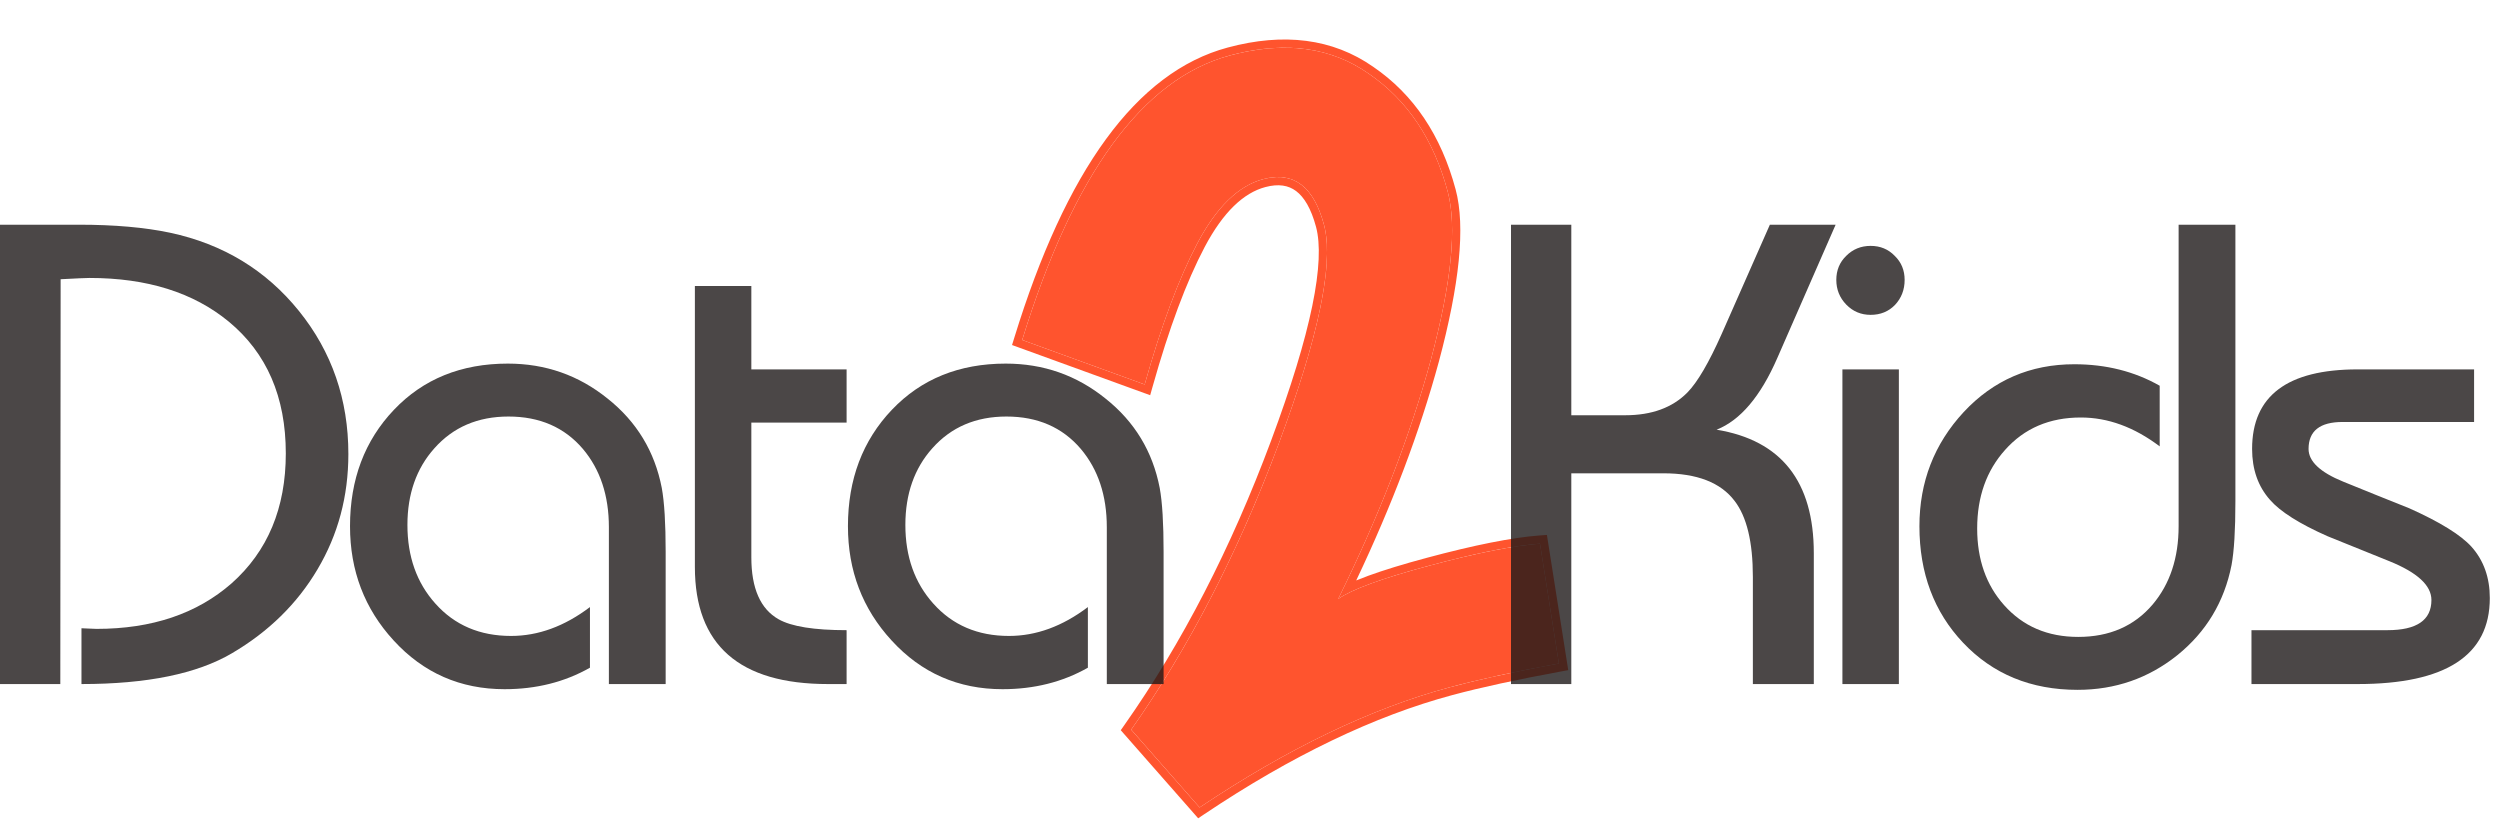
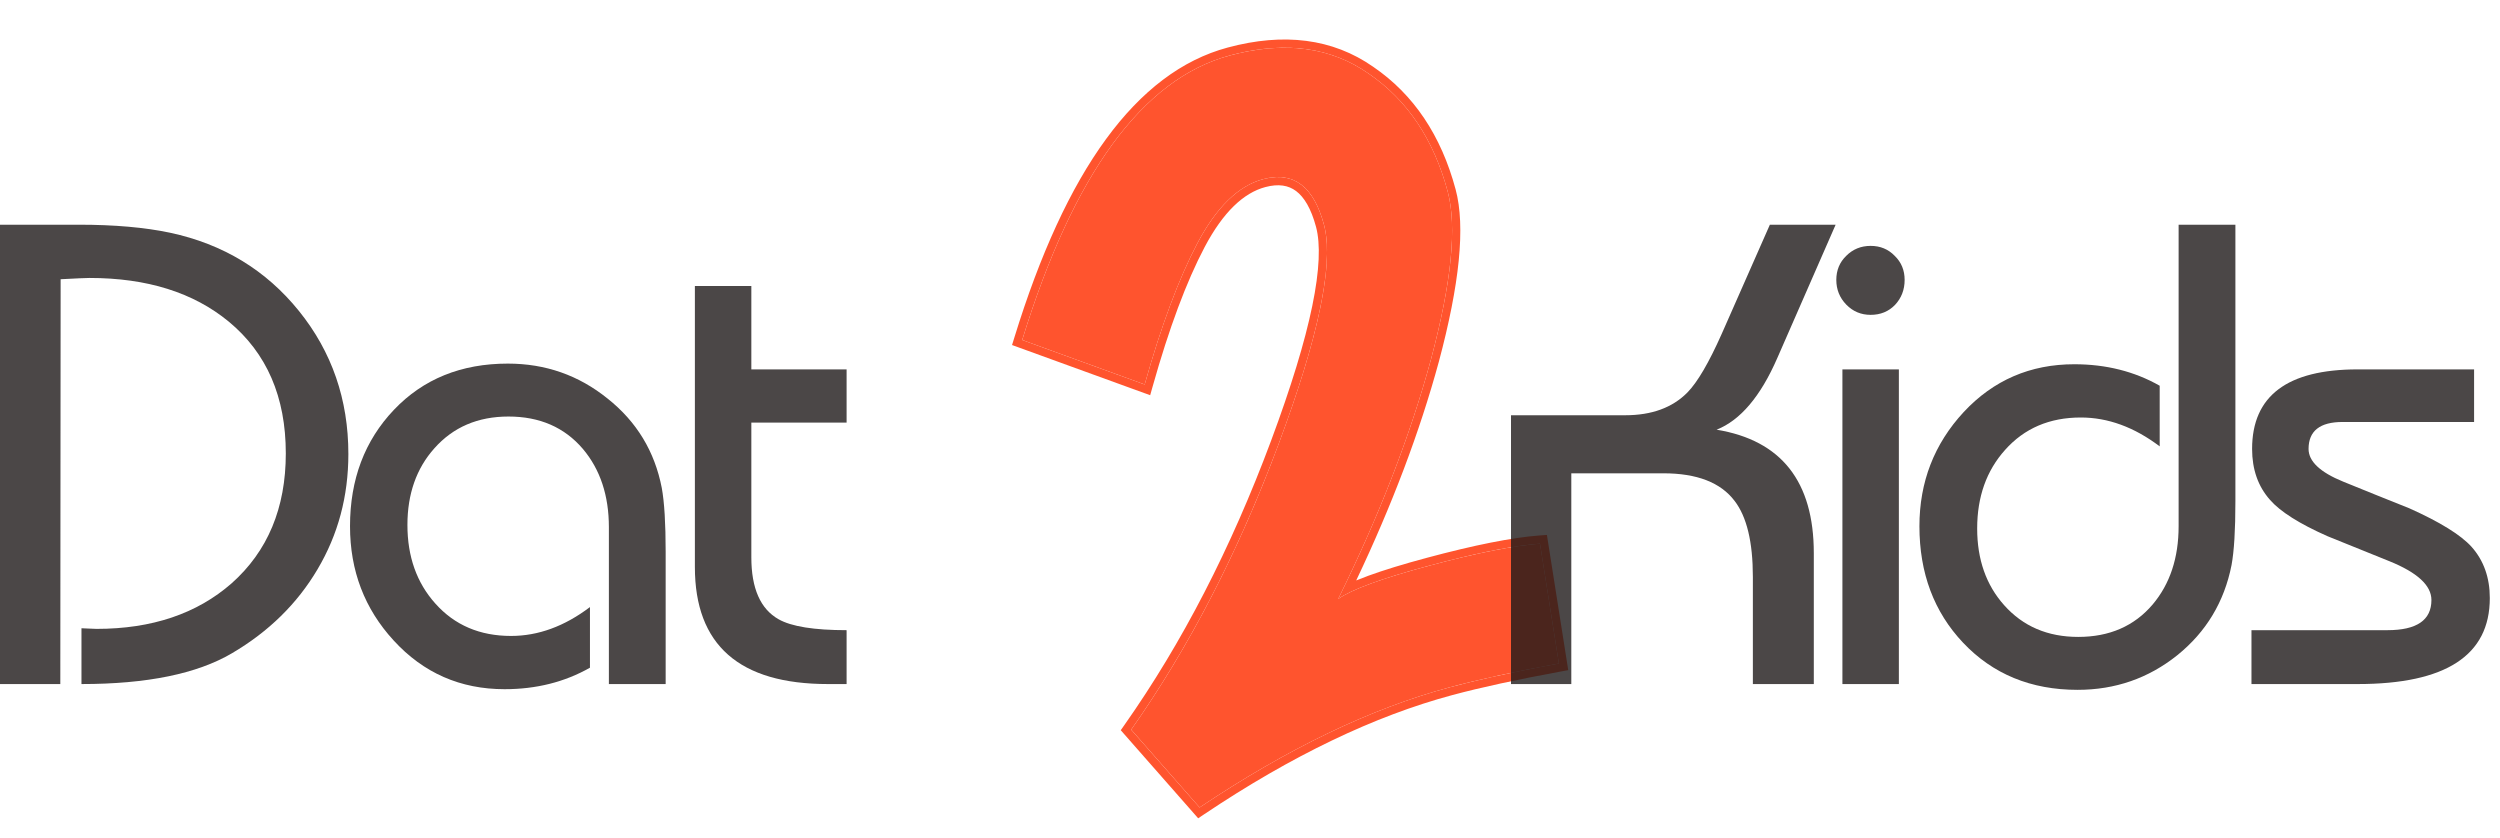
<svg xmlns="http://www.w3.org/2000/svg" width="170" height="57" viewBox="0 0 170 57" fill="none">
  <path d="M83.634 3.77C87.327 2.779 90.468 3.189 93.059 4.999C95.696 6.797 97.491 9.472 98.444 13.024C99.084 15.408 98.703 19.218 97.302 24.454C95.889 29.644 93.787 35.069 90.997 40.728C91.924 40.078 93.978 39.327 97.156 38.474C100.381 37.608 102.903 37.107 104.72 36.97L106.005 45.119C103.044 45.663 100.582 46.198 98.619 46.725C93.243 48.167 87.562 50.895 81.573 54.907L76.921 49.616C80.875 43.995 84.22 37.511 86.958 30.162C89.696 22.812 90.721 17.853 90.031 15.282C89.328 12.664 87.949 11.632 85.892 12.183C84.209 12.635 82.72 14.087 81.424 16.539C80.162 18.932 78.967 22.134 77.838 26.145L69.51 23.119C72.99 11.812 77.698 5.363 83.634 3.77Z" fill="#FF542E" />
  <path d="M98.443 13.024C97.49 9.472 95.695 6.797 93.058 4.999C90.548 3.245 87.522 2.806 83.978 3.681L83.633 3.77C77.697 5.363 72.989 11.813 69.509 23.119L77.838 26.145C78.966 22.135 80.161 18.933 81.423 16.54C82.719 14.087 84.209 12.635 85.891 12.184L86.082 12.136C88.033 11.698 89.349 12.746 90.03 15.282L90.09 15.53C90.654 18.165 89.61 23.042 86.958 30.162L86.699 30.848C84.01 37.915 80.75 44.171 76.92 49.617L81.572 54.907C87.56 50.895 93.243 48.167 98.618 46.725C100.336 46.264 102.435 45.797 104.917 45.322L106.004 45.119L104.719 36.97C103.129 37.09 101 37.489 98.332 38.166L97.155 38.474C93.977 39.327 91.924 40.078 90.996 40.728C93.612 35.423 95.623 30.323 97.028 25.431L97.302 24.454C98.703 19.218 99.083 15.408 98.443 13.024ZM98.982 12.879C99.664 15.418 99.243 19.356 97.841 24.599L97.84 24.601C96.542 29.368 94.667 34.325 92.223 39.471C92.476 39.366 92.748 39.26 93.04 39.153C94.087 38.77 95.412 38.364 97.01 37.935C100.246 37.066 102.807 36.554 104.677 36.413L105.19 36.375L106.64 45.57L106.104 45.668C103.152 46.211 100.706 46.743 98.763 47.264C93.461 48.687 87.835 51.383 81.883 55.371L81.476 55.644L76.211 49.654L76.464 49.295C80.386 43.719 83.711 37.277 86.434 29.967C87.798 26.306 88.728 23.259 89.232 20.817C89.74 18.359 89.8 16.582 89.49 15.427C89.154 14.174 88.68 13.4 88.133 12.991C87.613 12.602 86.942 12.48 86.036 12.723C84.572 13.116 83.182 14.406 81.916 16.8C80.68 19.145 79.498 22.306 78.375 26.297L78.212 26.875L68.819 23.462L68.976 22.955C72.462 11.627 77.248 4.905 83.489 3.231C87.301 2.207 90.619 2.617 93.372 4.538C96.136 6.422 98 9.219 98.982 12.879Z" fill="#FF542E" />
-   <path d="M75.263 46.516V35.85C75.263 33.698 74.674 31.924 73.496 30.527C72.246 29.059 70.559 28.324 68.436 28.324C66.356 28.324 64.677 29.044 63.397 30.484C62.175 31.851 61.565 33.589 61.565 35.697C61.565 37.849 62.197 39.631 63.462 41.041C64.771 42.51 66.487 43.244 68.61 43.244C70.457 43.244 72.246 42.59 73.976 41.281V45.404C72.26 46.378 70.326 46.865 68.174 46.865C65.164 46.865 62.648 45.76 60.627 43.55C58.649 41.398 57.66 38.809 57.66 35.784C57.66 32.6 58.656 29.96 60.648 27.866C62.641 25.772 65.222 24.725 68.392 24.725C70.951 24.725 73.213 25.518 75.176 27.103C77.154 28.673 78.382 30.702 78.862 33.189C79.037 34.148 79.124 35.595 79.124 37.529V46.516H75.263Z" fill="#1F1A1A" fill-opacity="0.8" />
  <path d="M47.252 19.447H51.091V25.118H57.569V28.739H51.091V37.9C51.091 40.009 51.709 41.412 52.945 42.11C53.818 42.605 55.359 42.852 57.569 42.852V46.516H56.304C50.269 46.516 47.252 43.862 47.252 38.555V19.447Z" fill="#1F1A1A" fill-opacity="0.8" />
  <path d="M41.404 46.516V35.85C41.404 33.698 40.815 31.924 39.637 30.527C38.386 29.059 36.7 28.324 34.576 28.324C32.497 28.324 30.817 29.044 29.538 30.484C28.316 31.851 27.705 33.589 27.705 35.697C27.705 37.849 28.338 39.631 29.603 41.041C30.912 42.51 32.628 43.244 34.751 43.244C36.598 43.244 38.386 42.59 40.117 41.281V45.404C38.401 46.378 36.467 46.865 34.315 46.865C31.304 46.865 28.789 45.76 26.767 43.55C24.79 41.398 23.801 38.809 23.801 35.784C23.801 32.6 24.797 29.96 26.789 27.866C28.781 25.772 31.363 24.725 34.533 24.725C37.092 24.725 39.353 25.518 41.316 27.103C43.294 28.673 44.523 30.702 45.003 33.189C45.177 34.148 45.265 35.595 45.265 37.529V46.516H41.404Z" fill="#1F1A1A" fill-opacity="0.8" />
  <path d="M5.54 42.721C5.657 42.721 5.824 42.728 6.042 42.743C6.275 42.757 6.449 42.764 6.566 42.764C10.332 42.764 13.393 41.732 15.749 39.667C18.206 37.486 19.435 34.541 19.435 30.833C19.435 26.994 18.141 24.005 15.553 21.868C13.153 19.89 9.998 18.901 6.086 18.901C5.868 18.901 5.213 18.93 4.123 18.988L4.101 46.516H0V15.28H5.366C7.78 15.28 9.845 15.462 11.561 15.825C15.167 16.596 18.09 18.37 20.33 21.148C22.569 23.925 23.689 27.168 23.689 30.876C23.689 33.741 22.991 36.352 21.595 38.707C20.213 41.048 18.272 42.953 15.771 44.422C13.4 45.818 9.99 46.516 5.54 46.516V42.721Z" fill="#1F1A1A" fill-opacity="0.8" />
  <path d="M153.1 42.852H162.348C164.341 42.852 165.337 42.168 165.337 40.801C165.337 39.812 164.384 38.933 162.479 38.162C161.069 37.595 159.665 37.028 158.269 36.461C156.364 35.617 155.063 34.795 154.365 33.996C153.55 33.08 153.143 31.924 153.143 30.527C153.143 26.921 155.535 25.118 160.32 25.118H168.238V28.695H159.294C157.753 28.695 156.982 29.306 156.982 30.527C156.982 31.371 157.768 32.113 159.338 32.752C160.836 33.363 162.334 33.967 163.832 34.563C165.911 35.494 167.322 36.366 168.063 37.18C168.892 38.111 169.307 39.275 169.307 40.67C169.307 44.568 166.311 46.516 160.32 46.516H153.1V42.852Z" fill="#1F1A1A" fill-opacity="0.8" />
  <path d="M152.007 15.28V34.105C152.007 36.039 151.92 37.478 151.745 38.424C151.251 40.925 150.022 42.968 148.059 44.553C146.096 46.124 143.835 46.909 141.275 46.909C138.105 46.909 135.509 45.84 133.488 43.703C131.51 41.608 130.521 38.969 130.521 35.784C130.521 32.774 131.525 30.186 133.532 28.019C135.553 25.852 138.061 24.769 141.057 24.769C143.209 24.769 145.143 25.256 146.859 26.23V30.353C145.129 29.044 143.34 28.39 141.493 28.39C139.37 28.39 137.654 29.124 136.346 30.593C135.08 32.004 134.448 33.785 134.448 35.937C134.448 38.046 135.059 39.783 136.28 41.15C137.56 42.59 139.239 43.31 141.319 43.31C143.442 43.31 145.129 42.575 146.379 41.107C147.557 39.711 148.146 37.937 148.146 35.784V15.28H152.007Z" fill="#1F1A1A" fill-opacity="0.8" />
  <path d="M125.284 46.516V25.118H129.123V46.516H125.284ZM124.869 19.032C124.869 18.378 125.095 17.832 125.545 17.396C125.996 16.945 126.549 16.72 127.203 16.72C127.858 16.72 128.403 16.945 128.839 17.396C129.29 17.832 129.515 18.378 129.515 19.032C129.515 19.701 129.297 20.268 128.861 20.733C128.425 21.184 127.872 21.41 127.203 21.41C126.549 21.41 125.996 21.177 125.545 20.712C125.095 20.246 124.869 19.686 124.869 19.032Z" fill="#1F1A1A" fill-opacity="0.8" />
-   <path d="M102.748 46.516V15.28H106.849V28.237H110.513C112.317 28.237 113.727 27.721 114.745 26.688C115.429 25.99 116.207 24.66 117.079 22.697L120.351 15.28H124.823L120.853 24.354C119.718 26.957 118.344 28.579 116.73 29.219C121.136 29.946 123.339 32.745 123.339 37.617V46.516H119.195V39.231C119.195 36.86 118.781 35.137 117.952 34.061C117.006 32.81 115.392 32.185 113.109 32.185H106.849V46.516H102.748Z" fill="#1F1A1A" fill-opacity="0.8" />
+   <path d="M102.748 46.516V15.28V28.237H110.513C112.317 28.237 113.727 27.721 114.745 26.688C115.429 25.99 116.207 24.66 117.079 22.697L120.351 15.28H124.823L120.853 24.354C119.718 26.957 118.344 28.579 116.73 29.219C121.136 29.946 123.339 32.745 123.339 37.617V46.516H119.195V39.231C119.195 36.86 118.781 35.137 117.952 34.061C117.006 32.81 115.392 32.185 113.109 32.185H106.849V46.516H102.748Z" fill="#1F1A1A" fill-opacity="0.8" />
</svg>